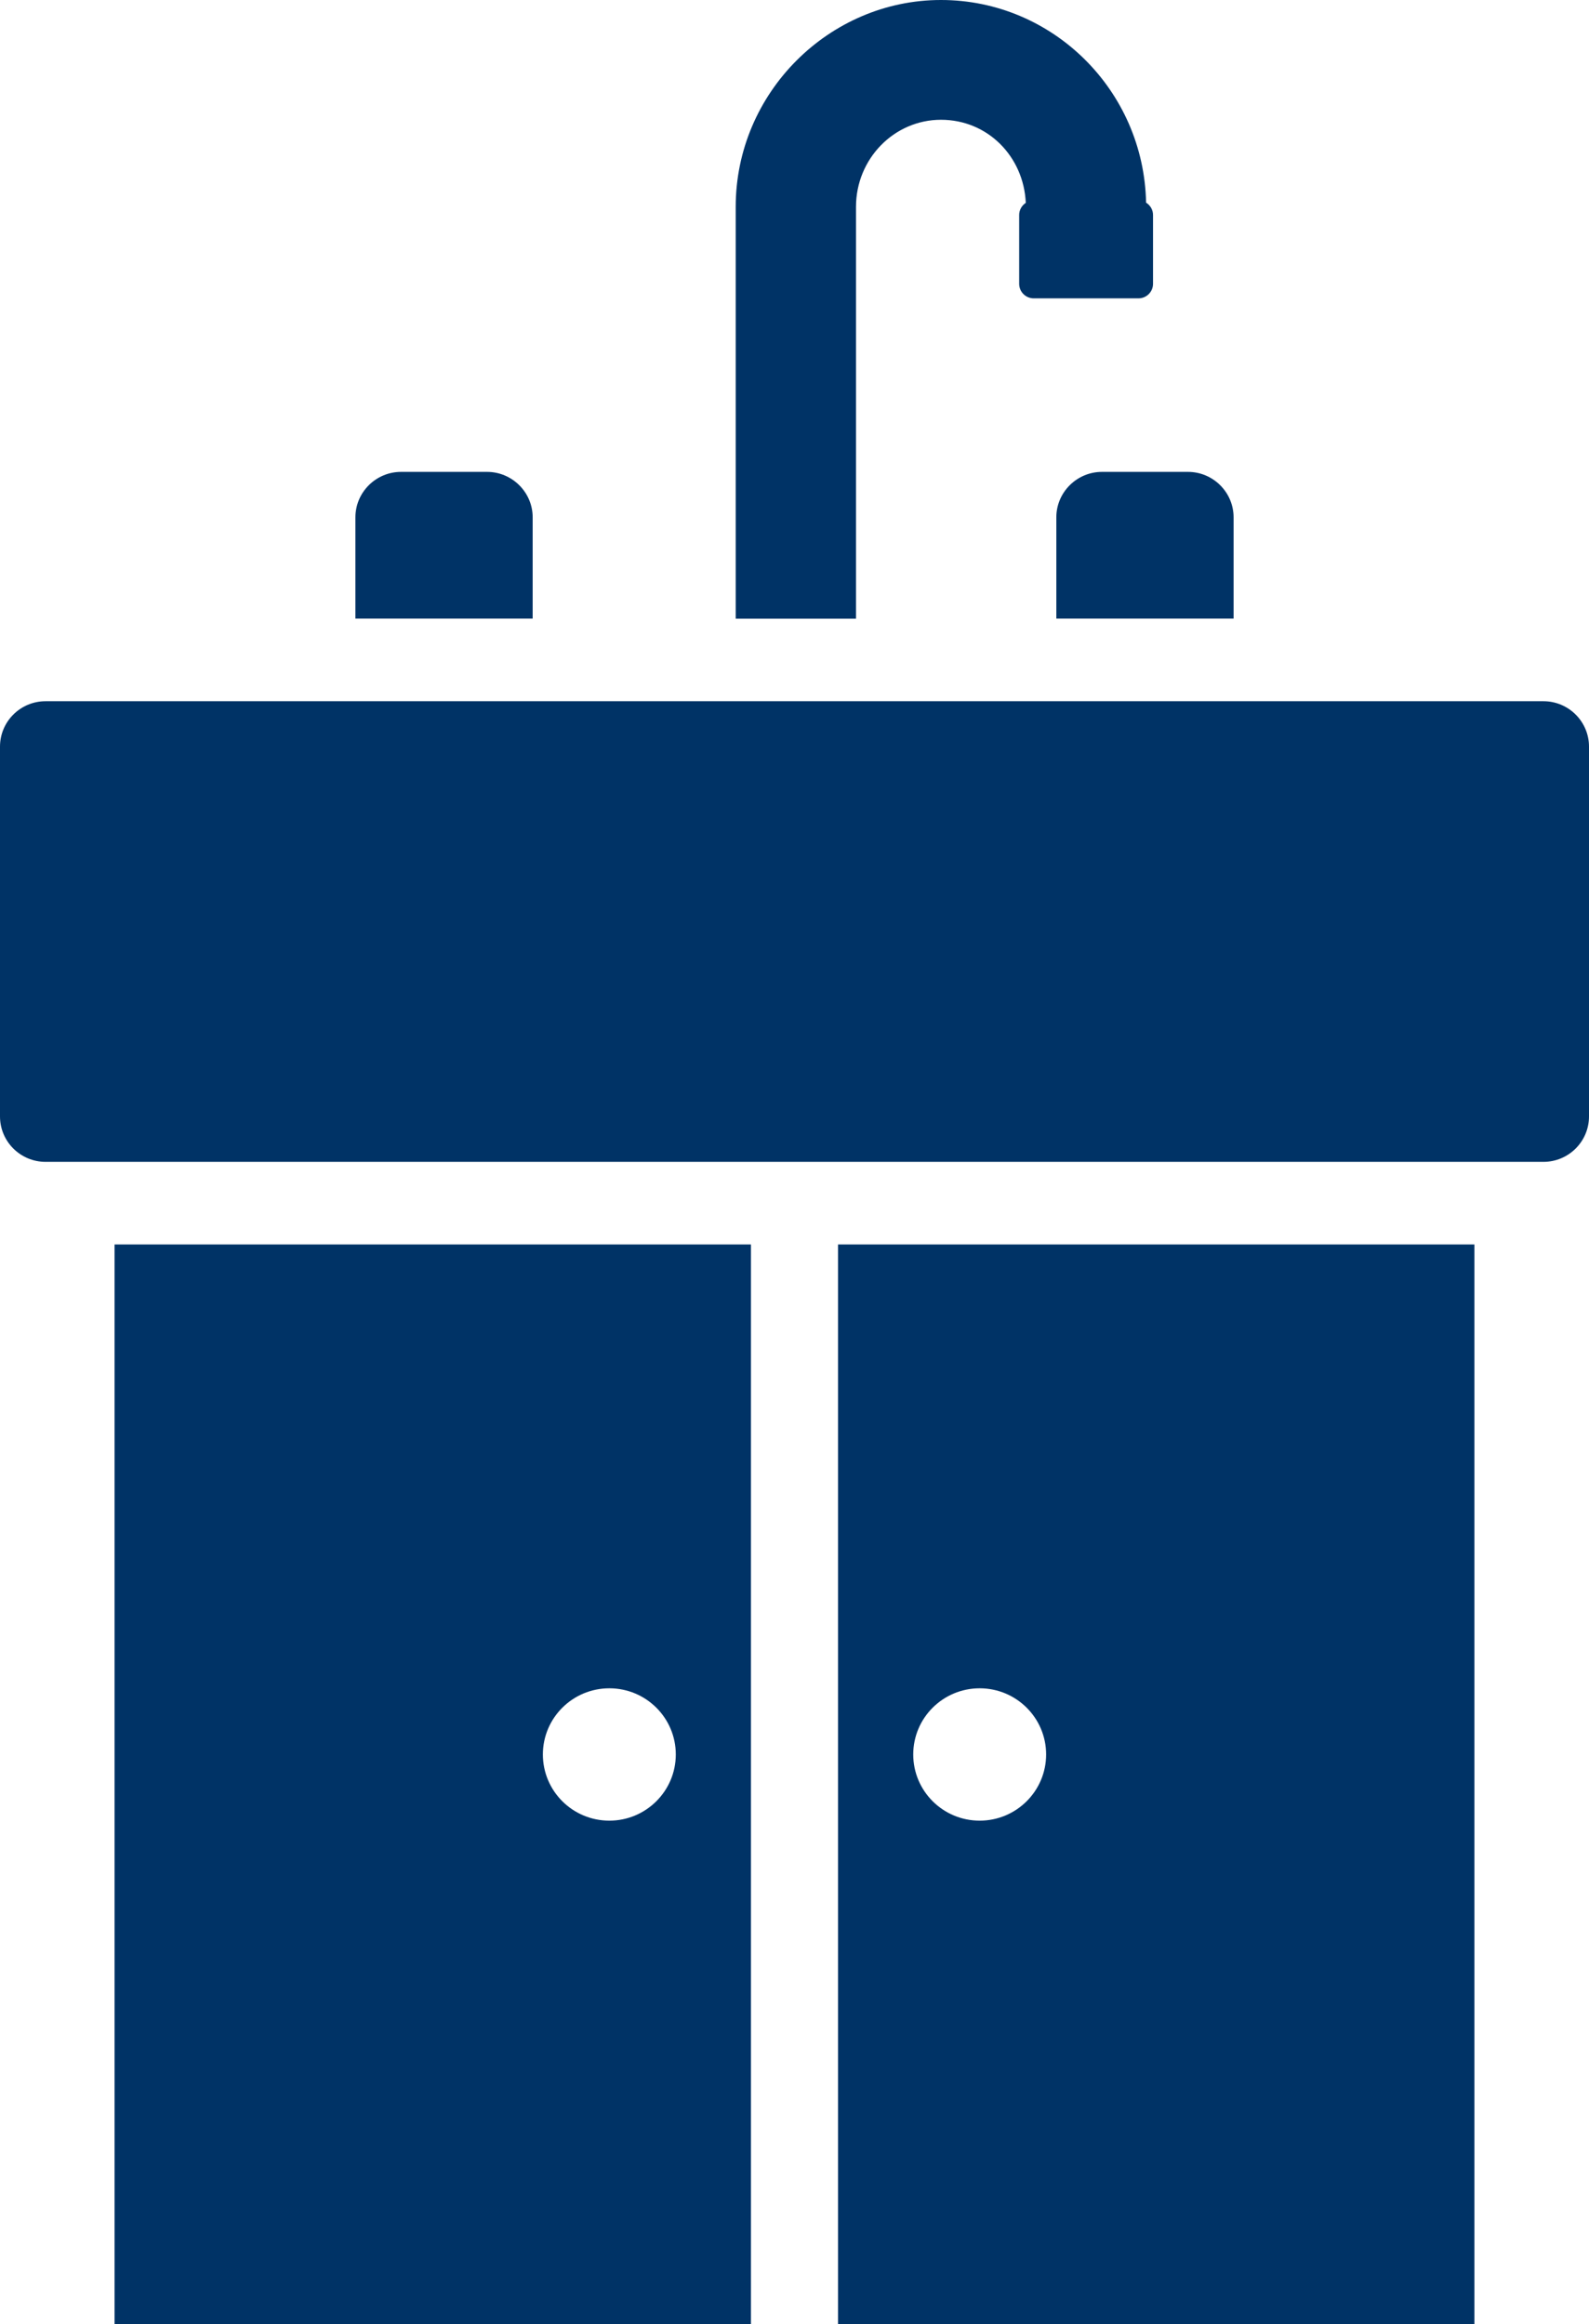
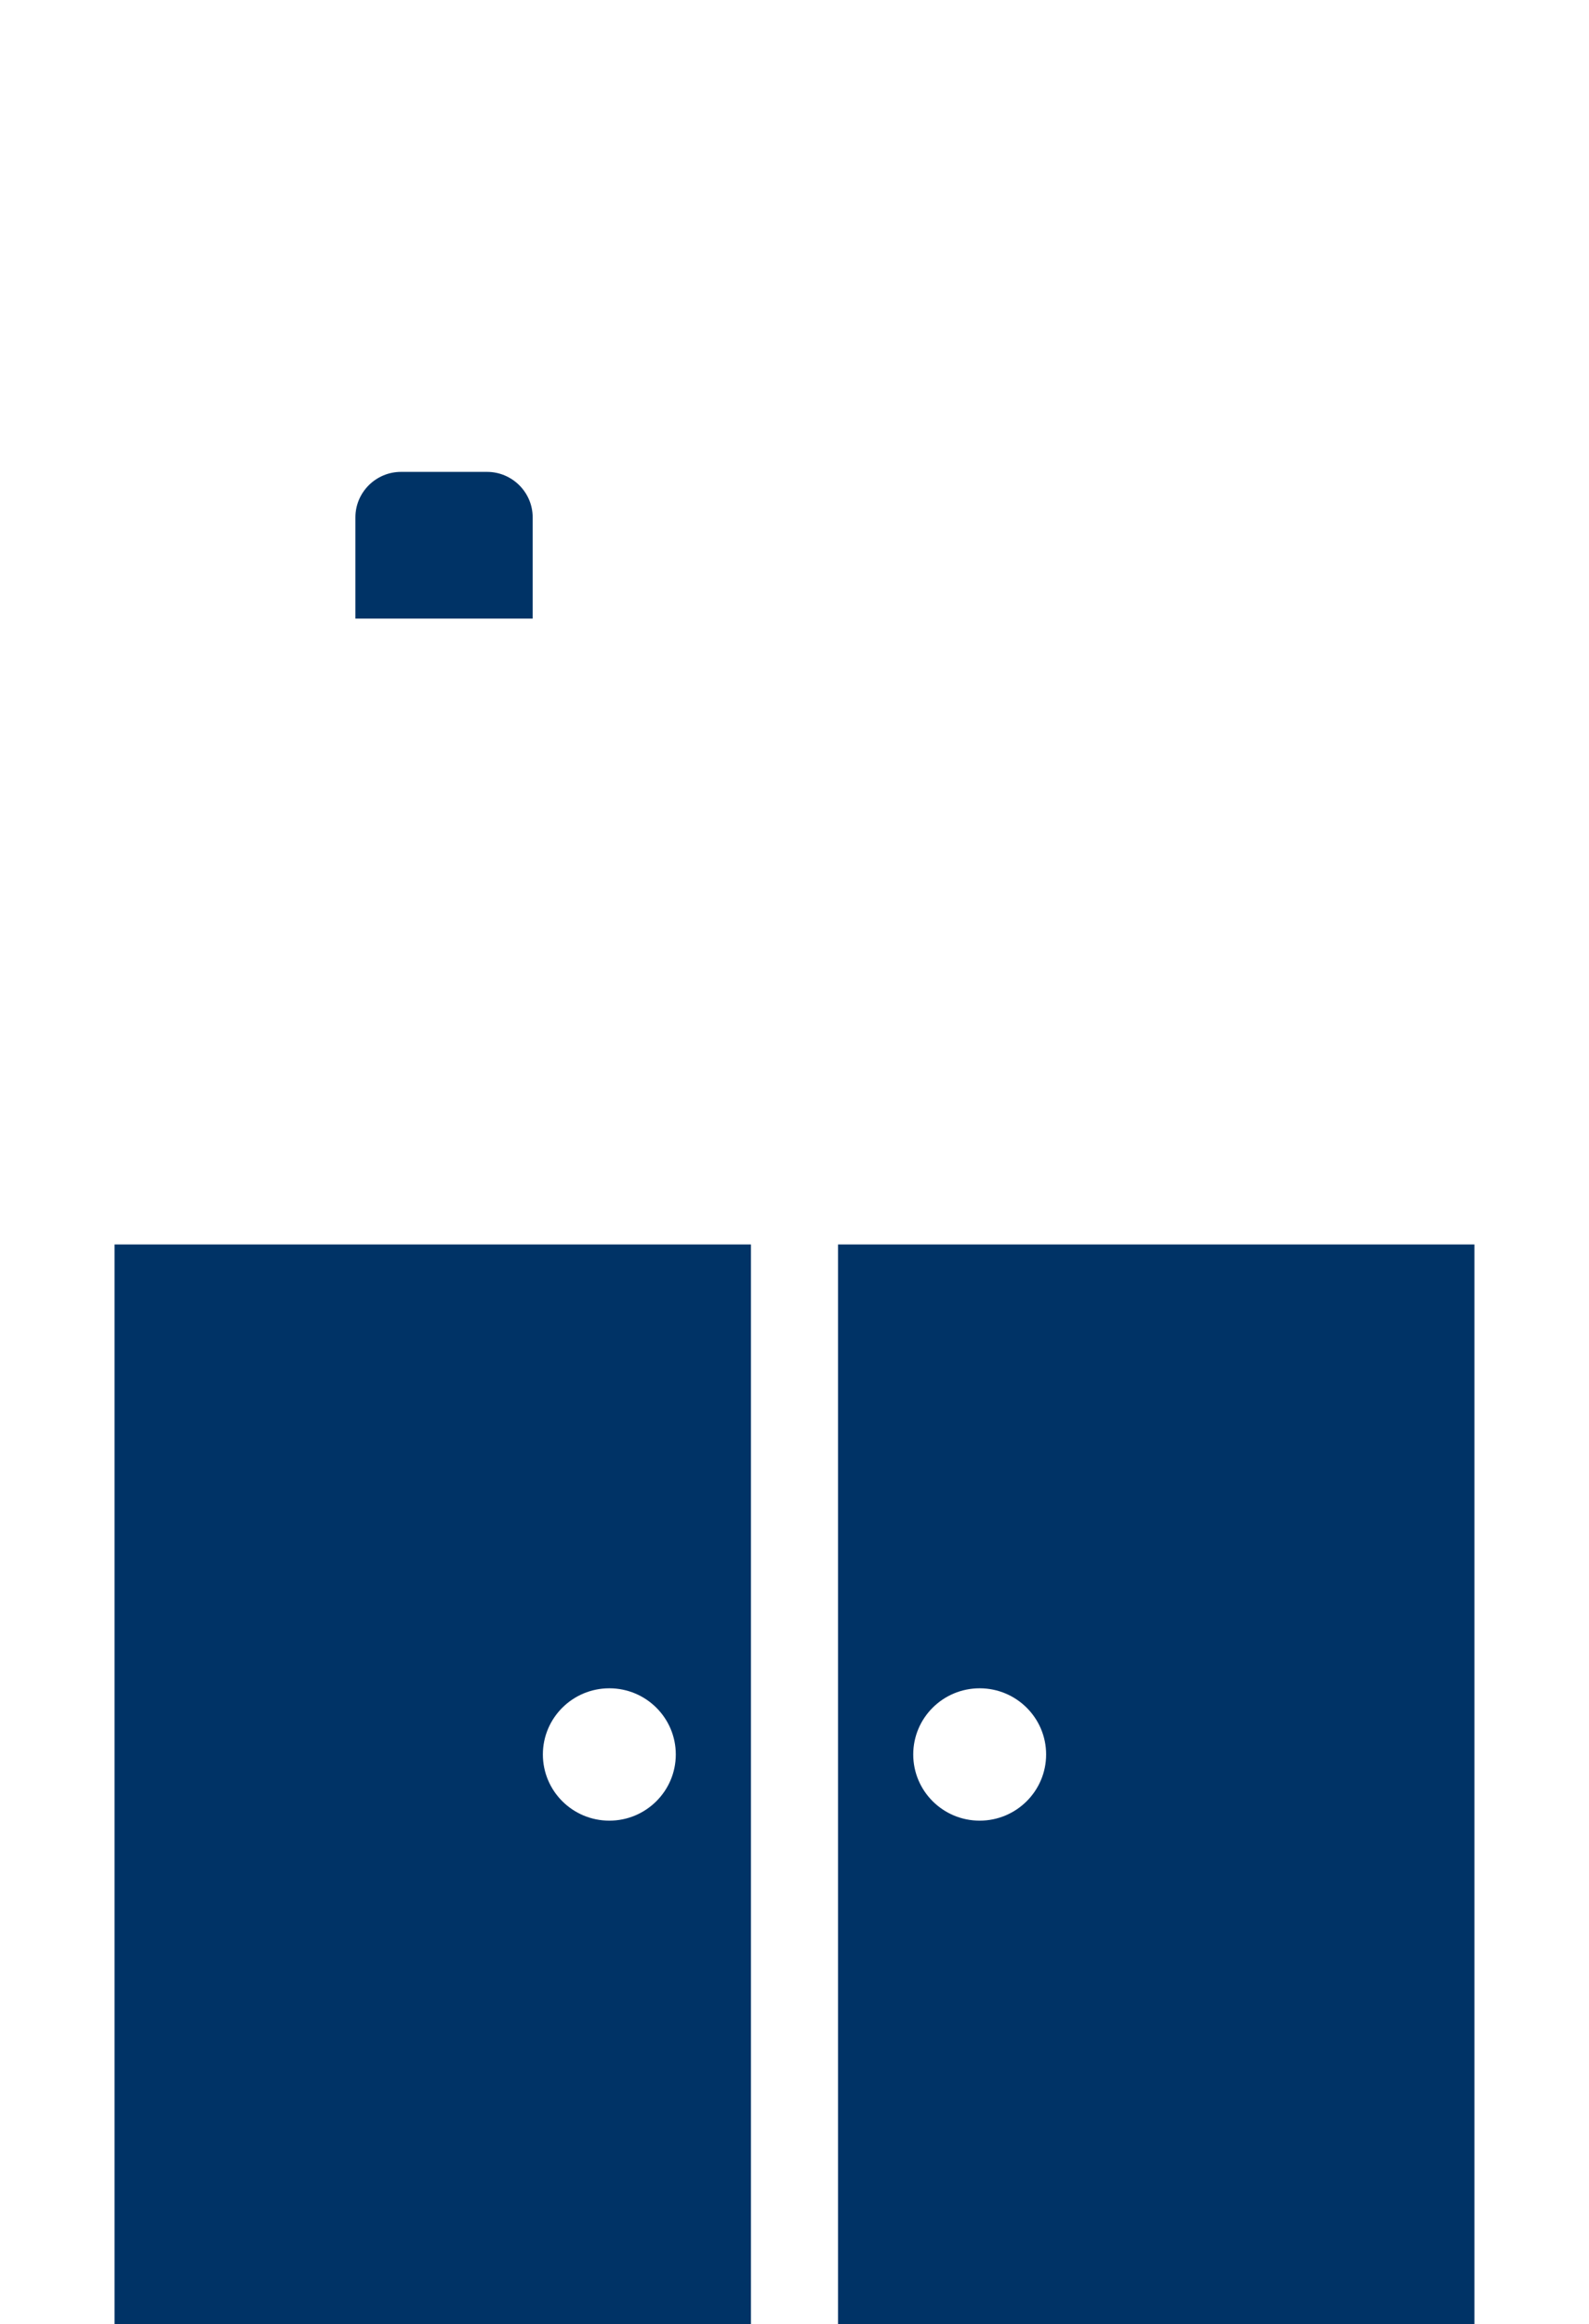
<svg xmlns="http://www.w3.org/2000/svg" width="54" height="79" viewBox="0 0 54 79" fill="none">
  <rect x="0" y="0" width="54" height="79" fill="#808080" stroke="none" />
  <g clip-path="url(#clip0_3014_8614)">
    <rect width="54" height="79" fill="white" />
-     <path d="M52.45 23.834H1.55C0.694 23.834 0 24.525 0 25.378V37.947C0 38.8 0.694 39.491 1.55 39.491H52.45C53.306 39.491 54 38.8 54 37.947V25.378C54 24.525 53.306 23.834 52.45 23.834Z" fill="#003366" />
    <path d="M3.893 42.299V79.001H25.52V42.299H3.893ZM20.708 61.883C19.459 61.883 18.449 60.875 18.449 59.633C18.449 58.391 19.461 57.384 20.708 57.384C21.954 57.384 22.966 58.391 22.966 59.633C22.966 60.875 21.954 61.883 20.708 61.883Z" fill="#003366" />
    <path d="M28.479 42.299V79.001H50.106V42.299H28.479ZM33.293 61.883C32.045 61.883 31.035 60.875 31.035 59.633C31.035 58.391 32.046 57.384 33.293 57.384C34.539 57.384 35.551 58.391 35.551 59.633C35.551 60.875 34.539 61.883 33.293 61.883Z" fill="#003366" />
    <path d="M18.102 21.026V17.583C18.102 16.733 17.404 16.039 16.552 16.039H13.628C12.775 16.039 12.078 16.733 12.078 17.583V21.026H18.1H18.102Z" fill="#003366" />
-     <path d="M41.922 21.026V17.583C41.922 16.733 41.225 16.039 40.372 16.039H37.449C36.596 16.039 35.898 16.733 35.898 17.583V21.026H41.92H41.922Z" fill="#003366" />
-     <path d="M29.09 21.026V7.03C29.09 5.398 30.385 4.071 31.978 4.071C33.572 4.071 34.79 5.326 34.86 6.895C34.725 6.984 34.635 7.135 34.635 7.307V9.648C34.635 9.919 34.857 10.141 35.13 10.141H38.689C38.962 10.141 39.184 9.919 39.184 9.648V7.307C39.184 7.131 39.09 6.976 38.948 6.888C38.873 3.077 35.776 0 31.977 0C28.178 0 25.002 3.153 25.002 7.03V21.028H29.088L29.09 21.026Z" fill="#003366" />
  </g>
  <defs>
    <clipPath id="clip0_3014_8614">
      <rect width="54" height="79" fill="white" />
    </clipPath>
  </defs>
</svg>